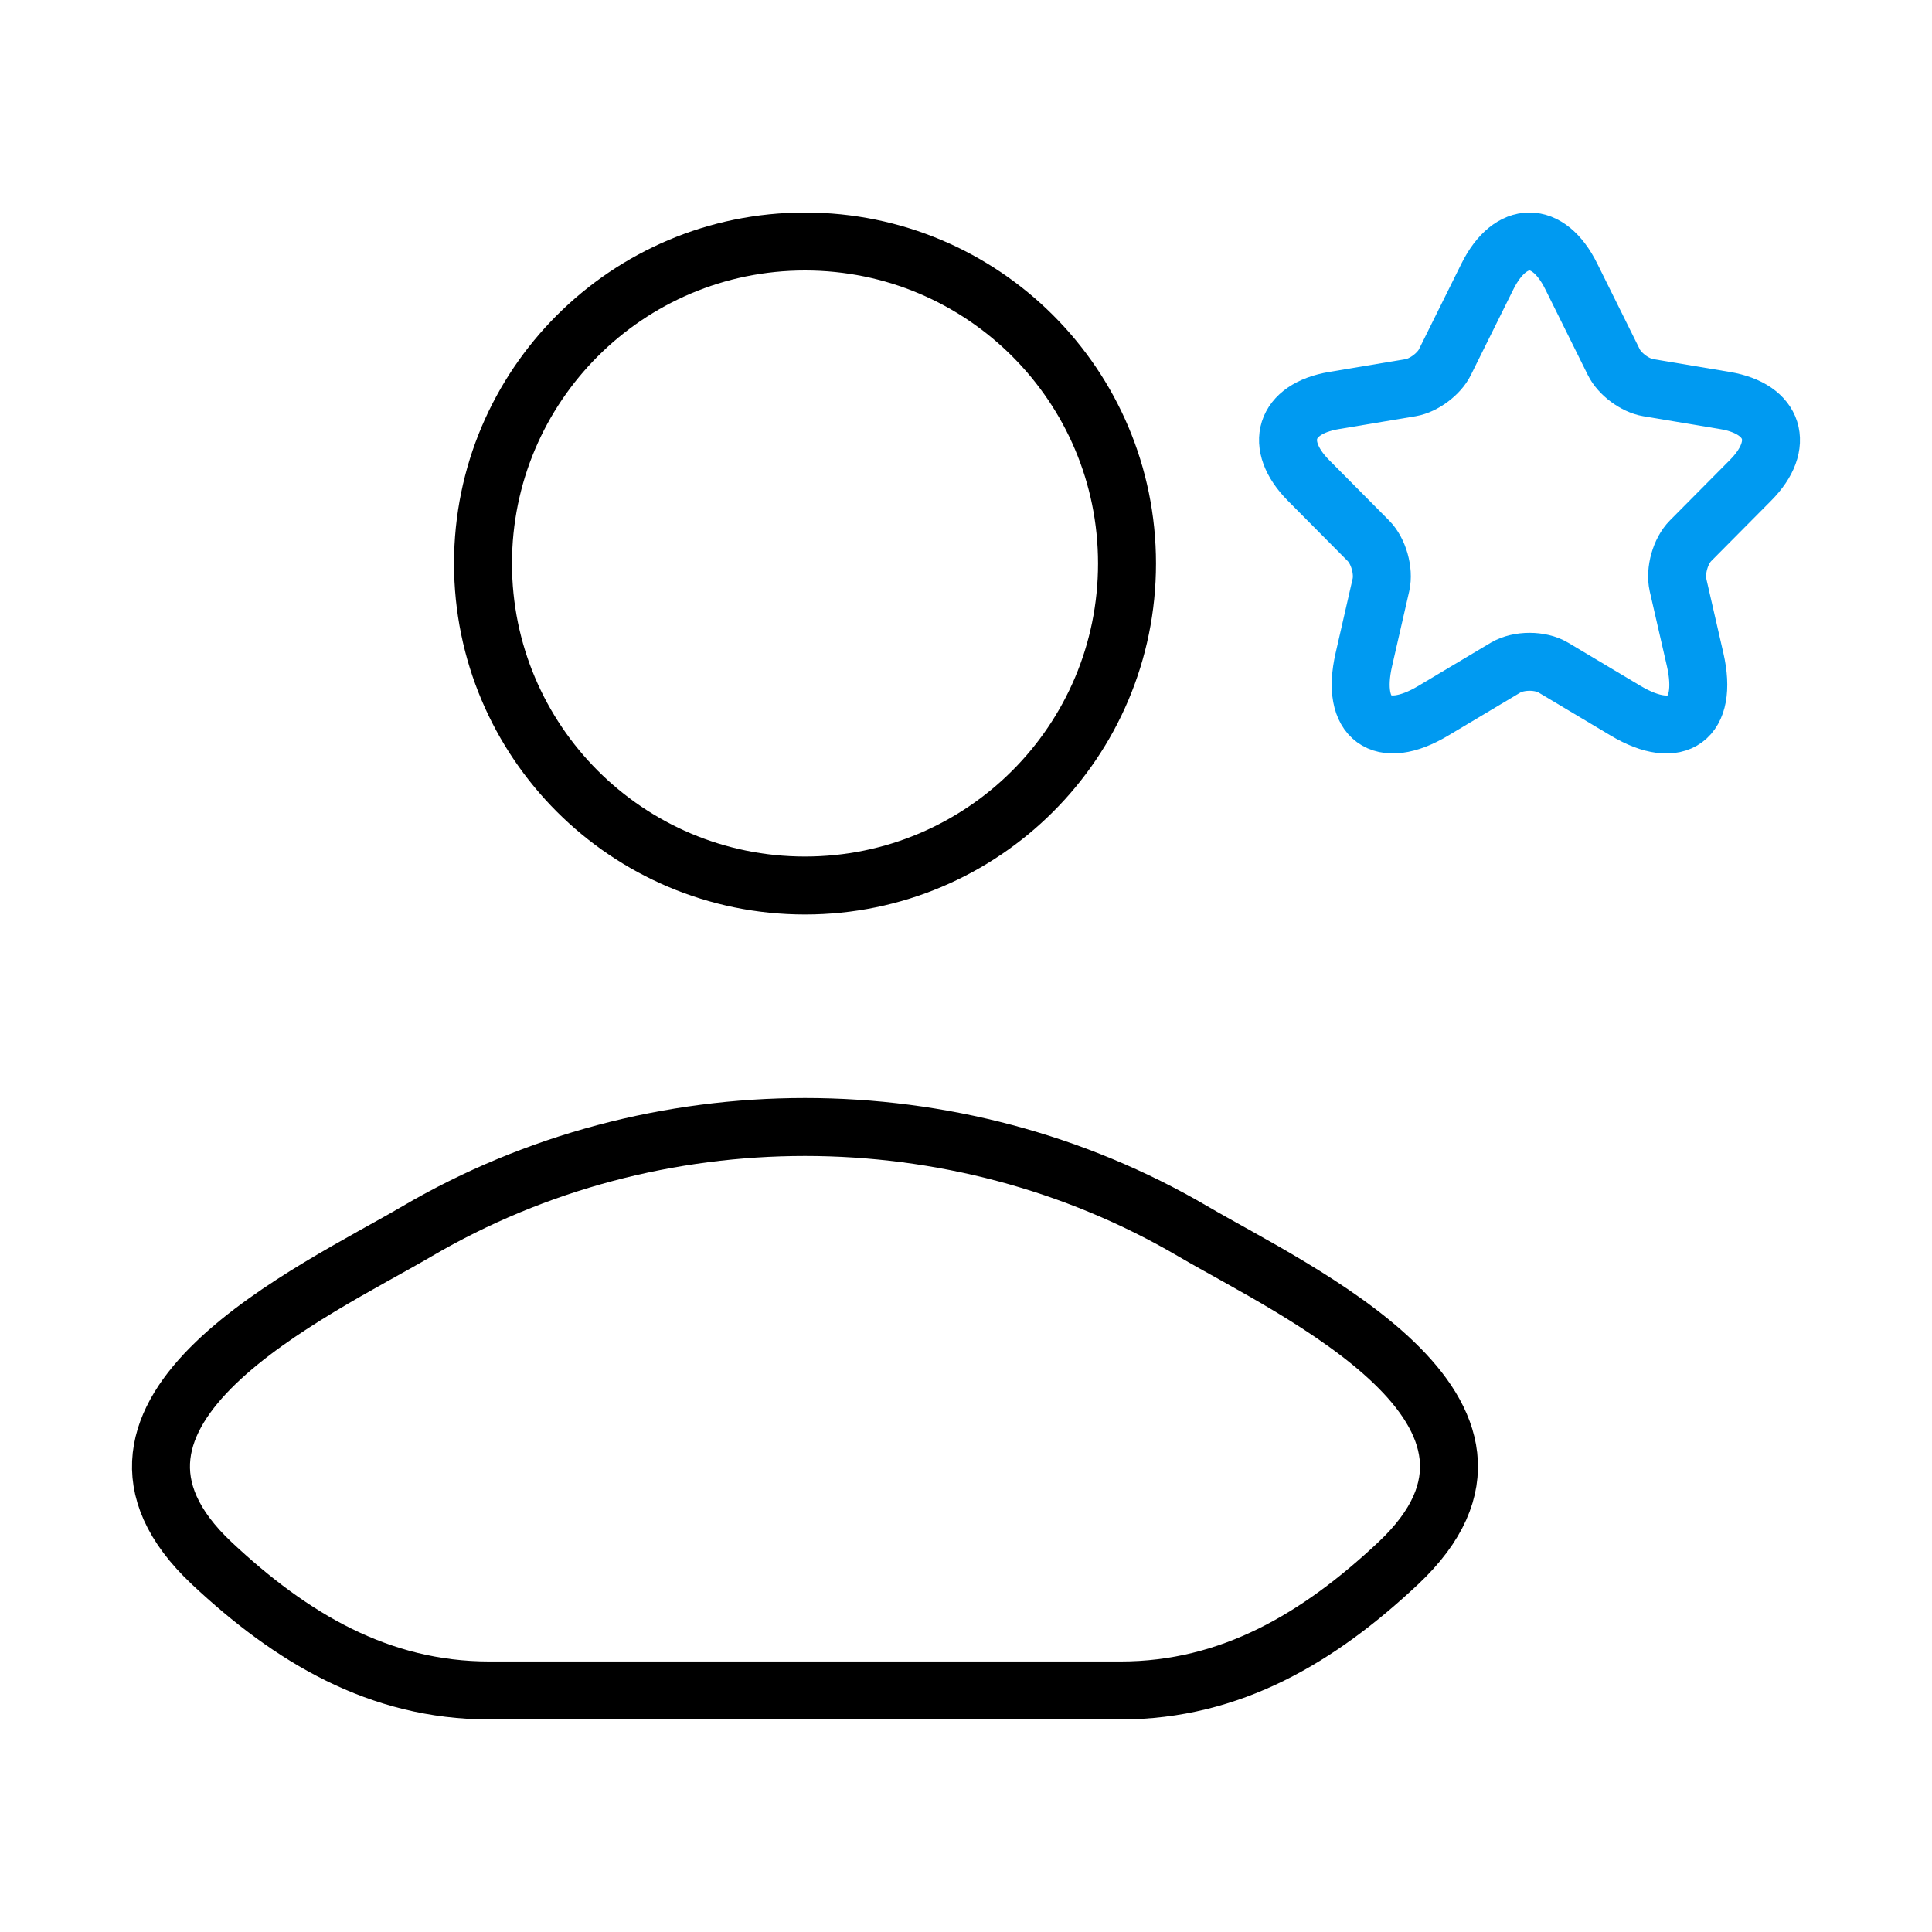
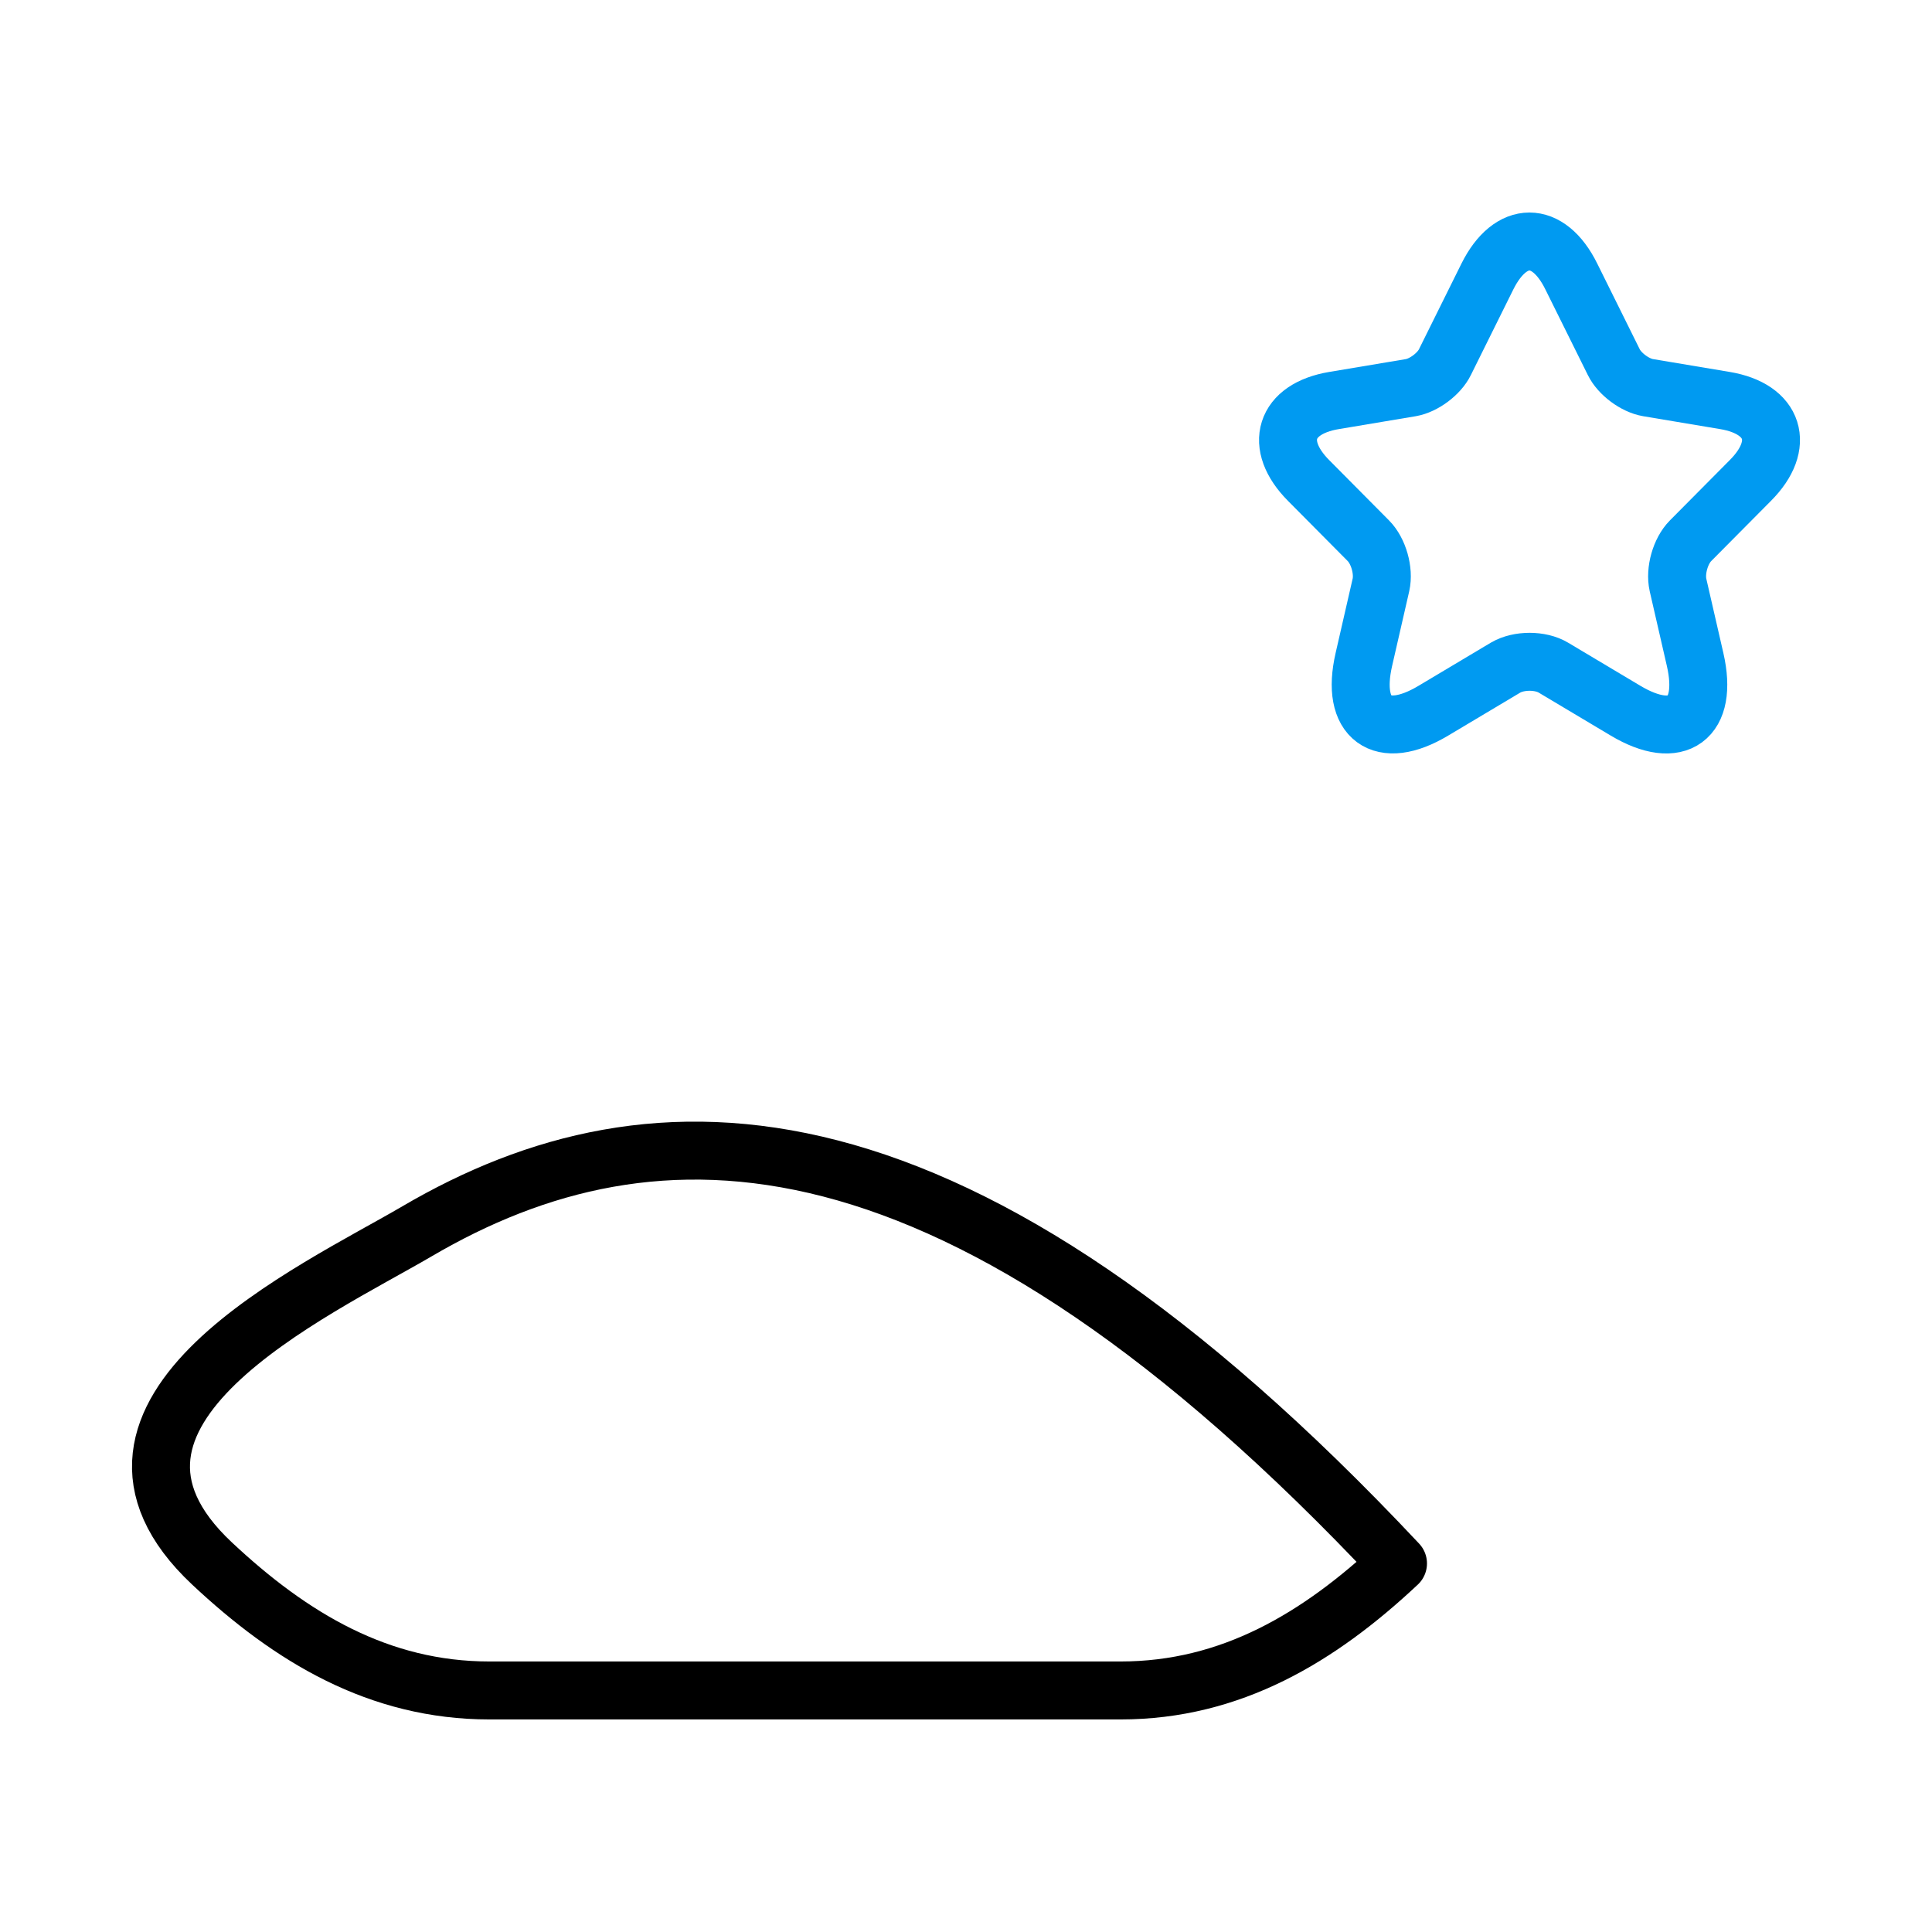
<svg xmlns="http://www.w3.org/2000/svg" width="50" height="50" viewBox="0 0 50 50" fill="none">
-   <path d="M10.791 31.867C8.171 33.403 1.302 36.538 5.486 40.462C7.53 42.379 9.806 43.749 12.668 43.749H28.998C31.86 43.749 34.136 42.379 36.18 40.462C40.364 36.538 33.494 33.403 30.874 31.867C24.73 28.266 16.935 28.266 10.791 31.867Z" stroke="black" stroke-width="1.5" stroke-linecap="round" stroke-linejoin="round" />
-   <path d="M29.167 14.583C29.167 19.186 25.436 22.917 20.833 22.917C16.231 22.917 12.5 19.186 12.5 14.583C12.5 9.981 16.231 6.25 20.833 6.25C25.436 6.25 29.167 9.981 29.167 14.583Z" stroke="black" stroke-width="1.5" />
+   <path d="M10.791 31.867C8.171 33.403 1.302 36.538 5.486 40.462C7.53 42.379 9.806 43.749 12.668 43.749H28.998C31.86 43.749 34.136 42.379 36.18 40.462C24.73 28.266 16.935 28.266 10.791 31.867Z" stroke="black" stroke-width="1.5" stroke-linecap="round" stroke-linejoin="round" />
  <path d="M40.664 7.153L41.764 9.371C41.914 9.679 42.314 9.975 42.651 10.032L44.645 10.366C45.919 10.58 46.219 11.513 45.301 12.433L43.751 13.995C43.488 14.26 43.345 14.771 43.426 15.136L43.87 17.07C44.22 18.601 43.413 19.194 42.07 18.393L40.201 17.278C39.864 17.077 39.308 17.077 38.964 17.278L37.095 18.393C35.758 19.194 34.946 18.595 35.296 17.07L35.739 15.136C35.821 14.771 35.677 14.26 35.414 13.995L33.864 12.433C32.952 11.513 33.246 10.58 34.521 10.366L36.514 10.032C36.845 9.975 37.245 9.679 37.395 9.371L38.495 7.153C39.095 5.949 40.07 5.949 40.664 7.153Z" stroke="#009AF1" stroke-width="1.5" stroke-linecap="round" stroke-linejoin="round" />
</svg>